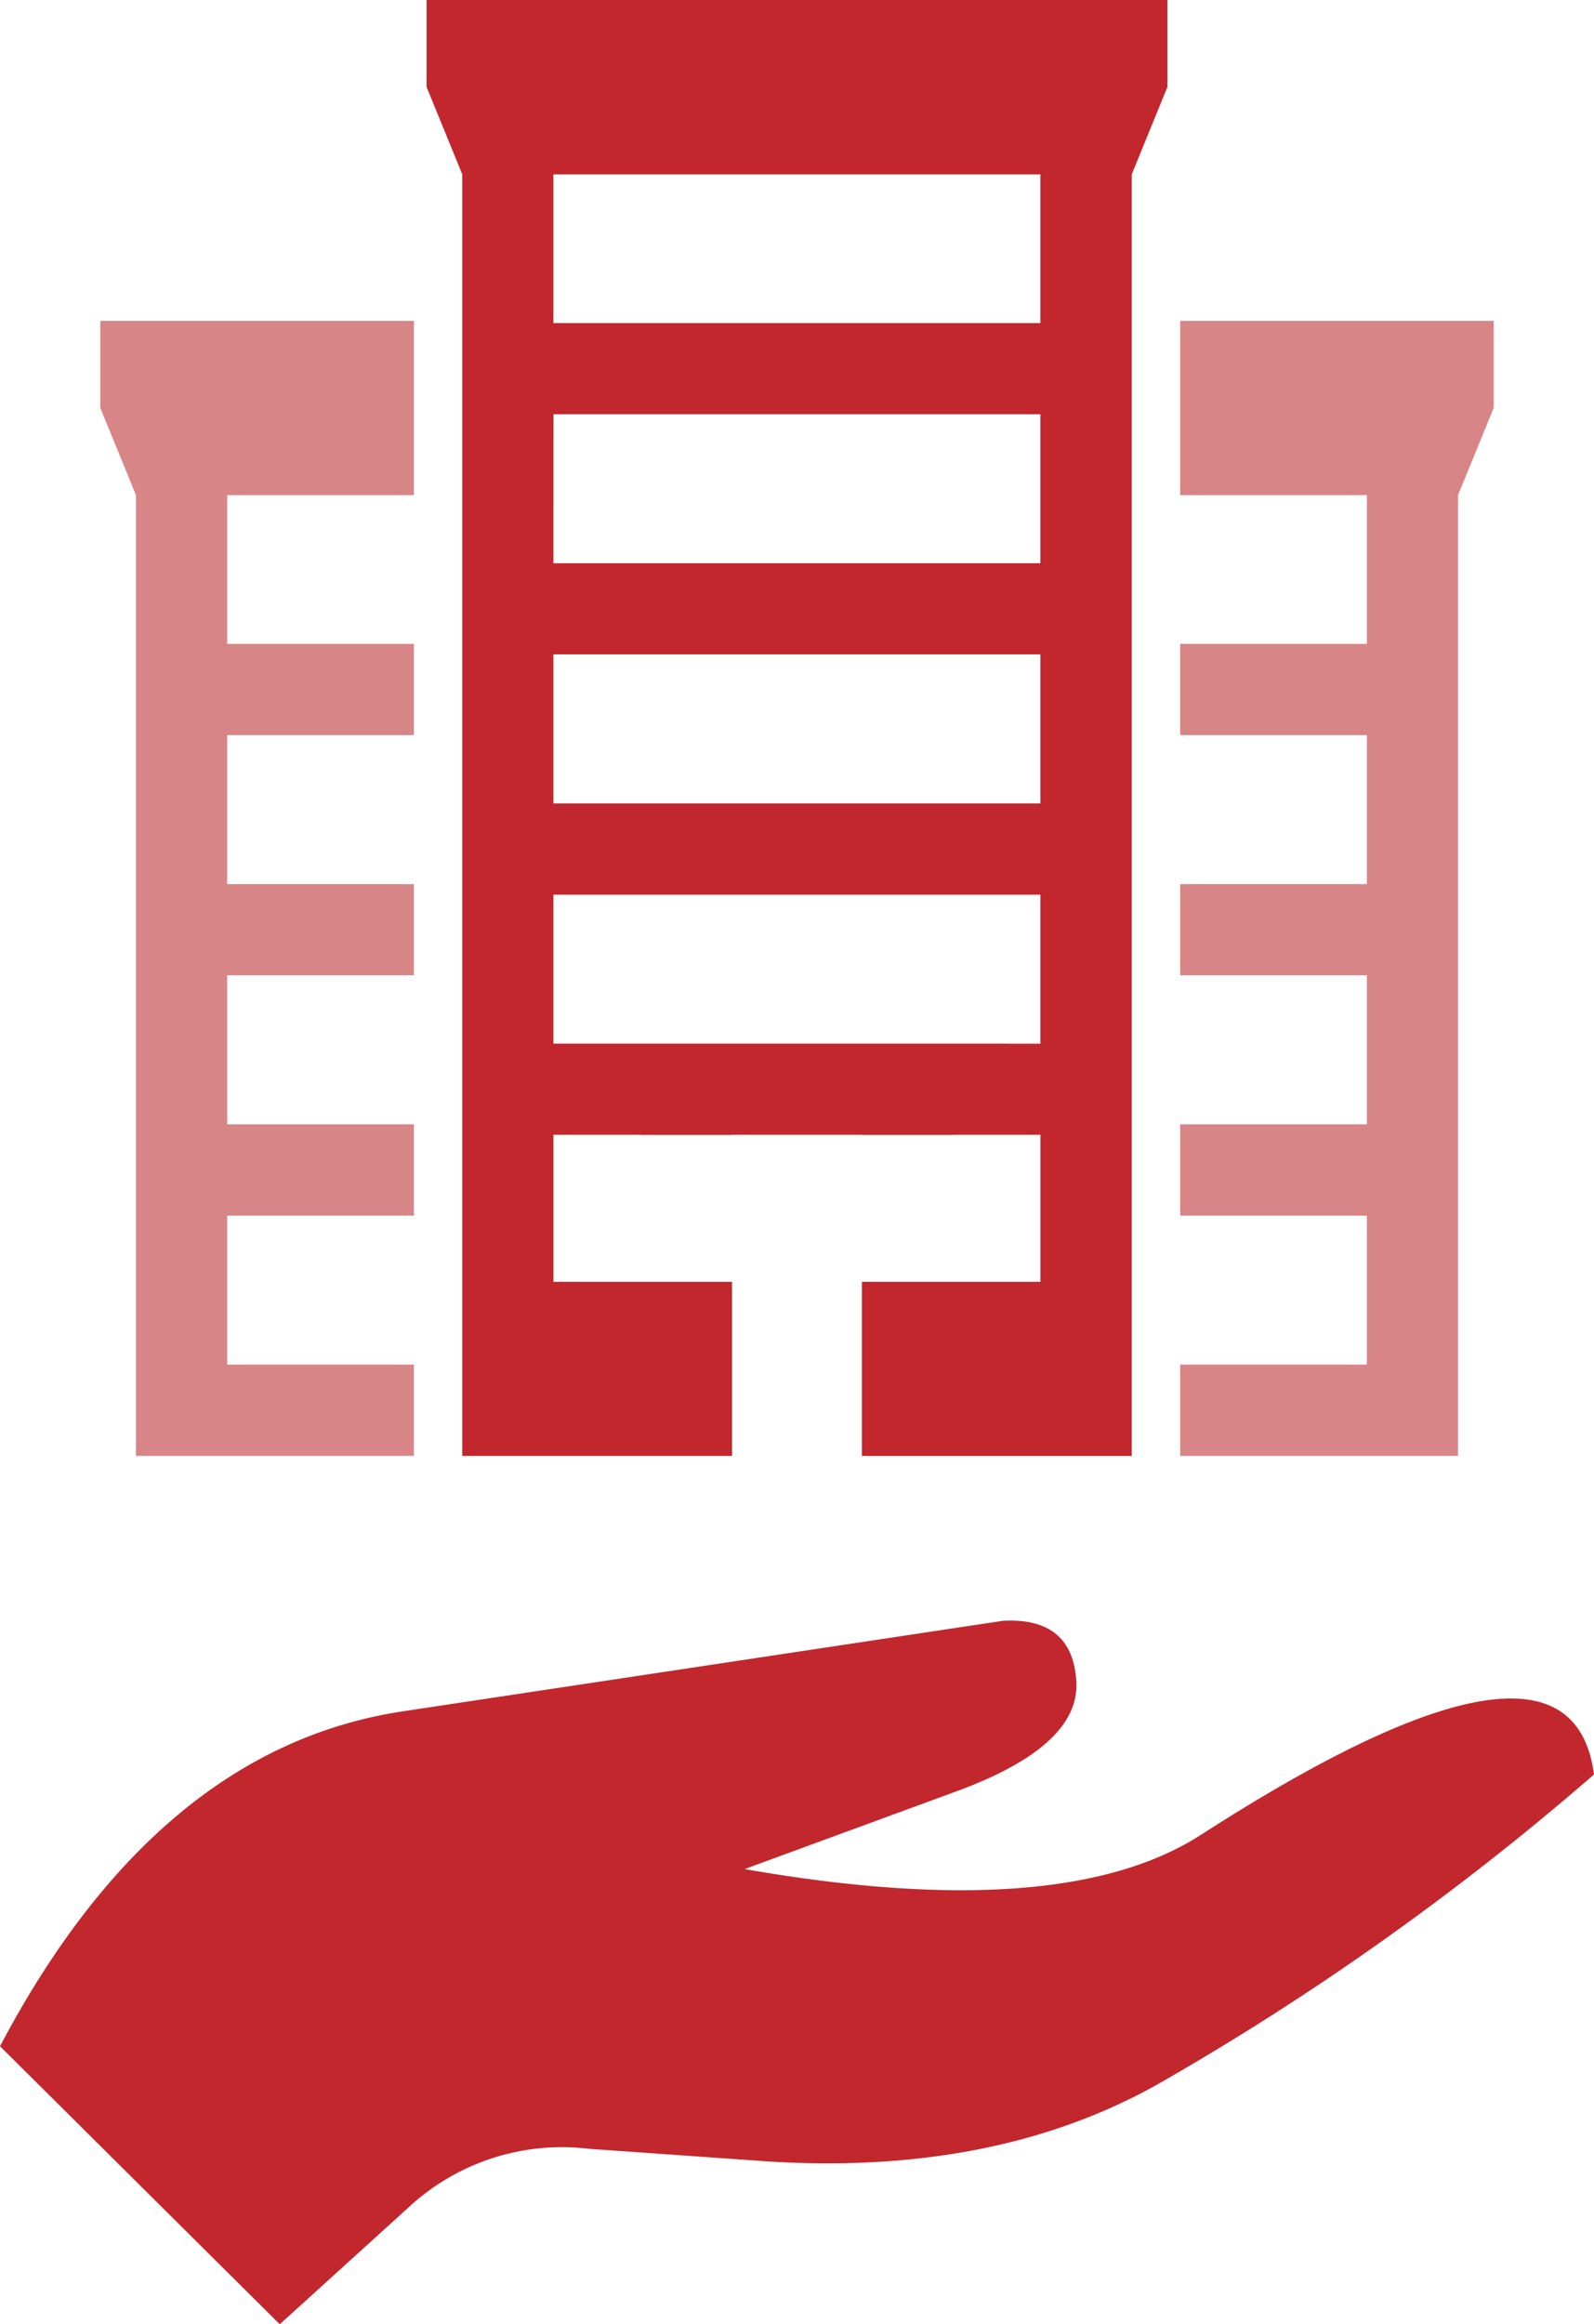
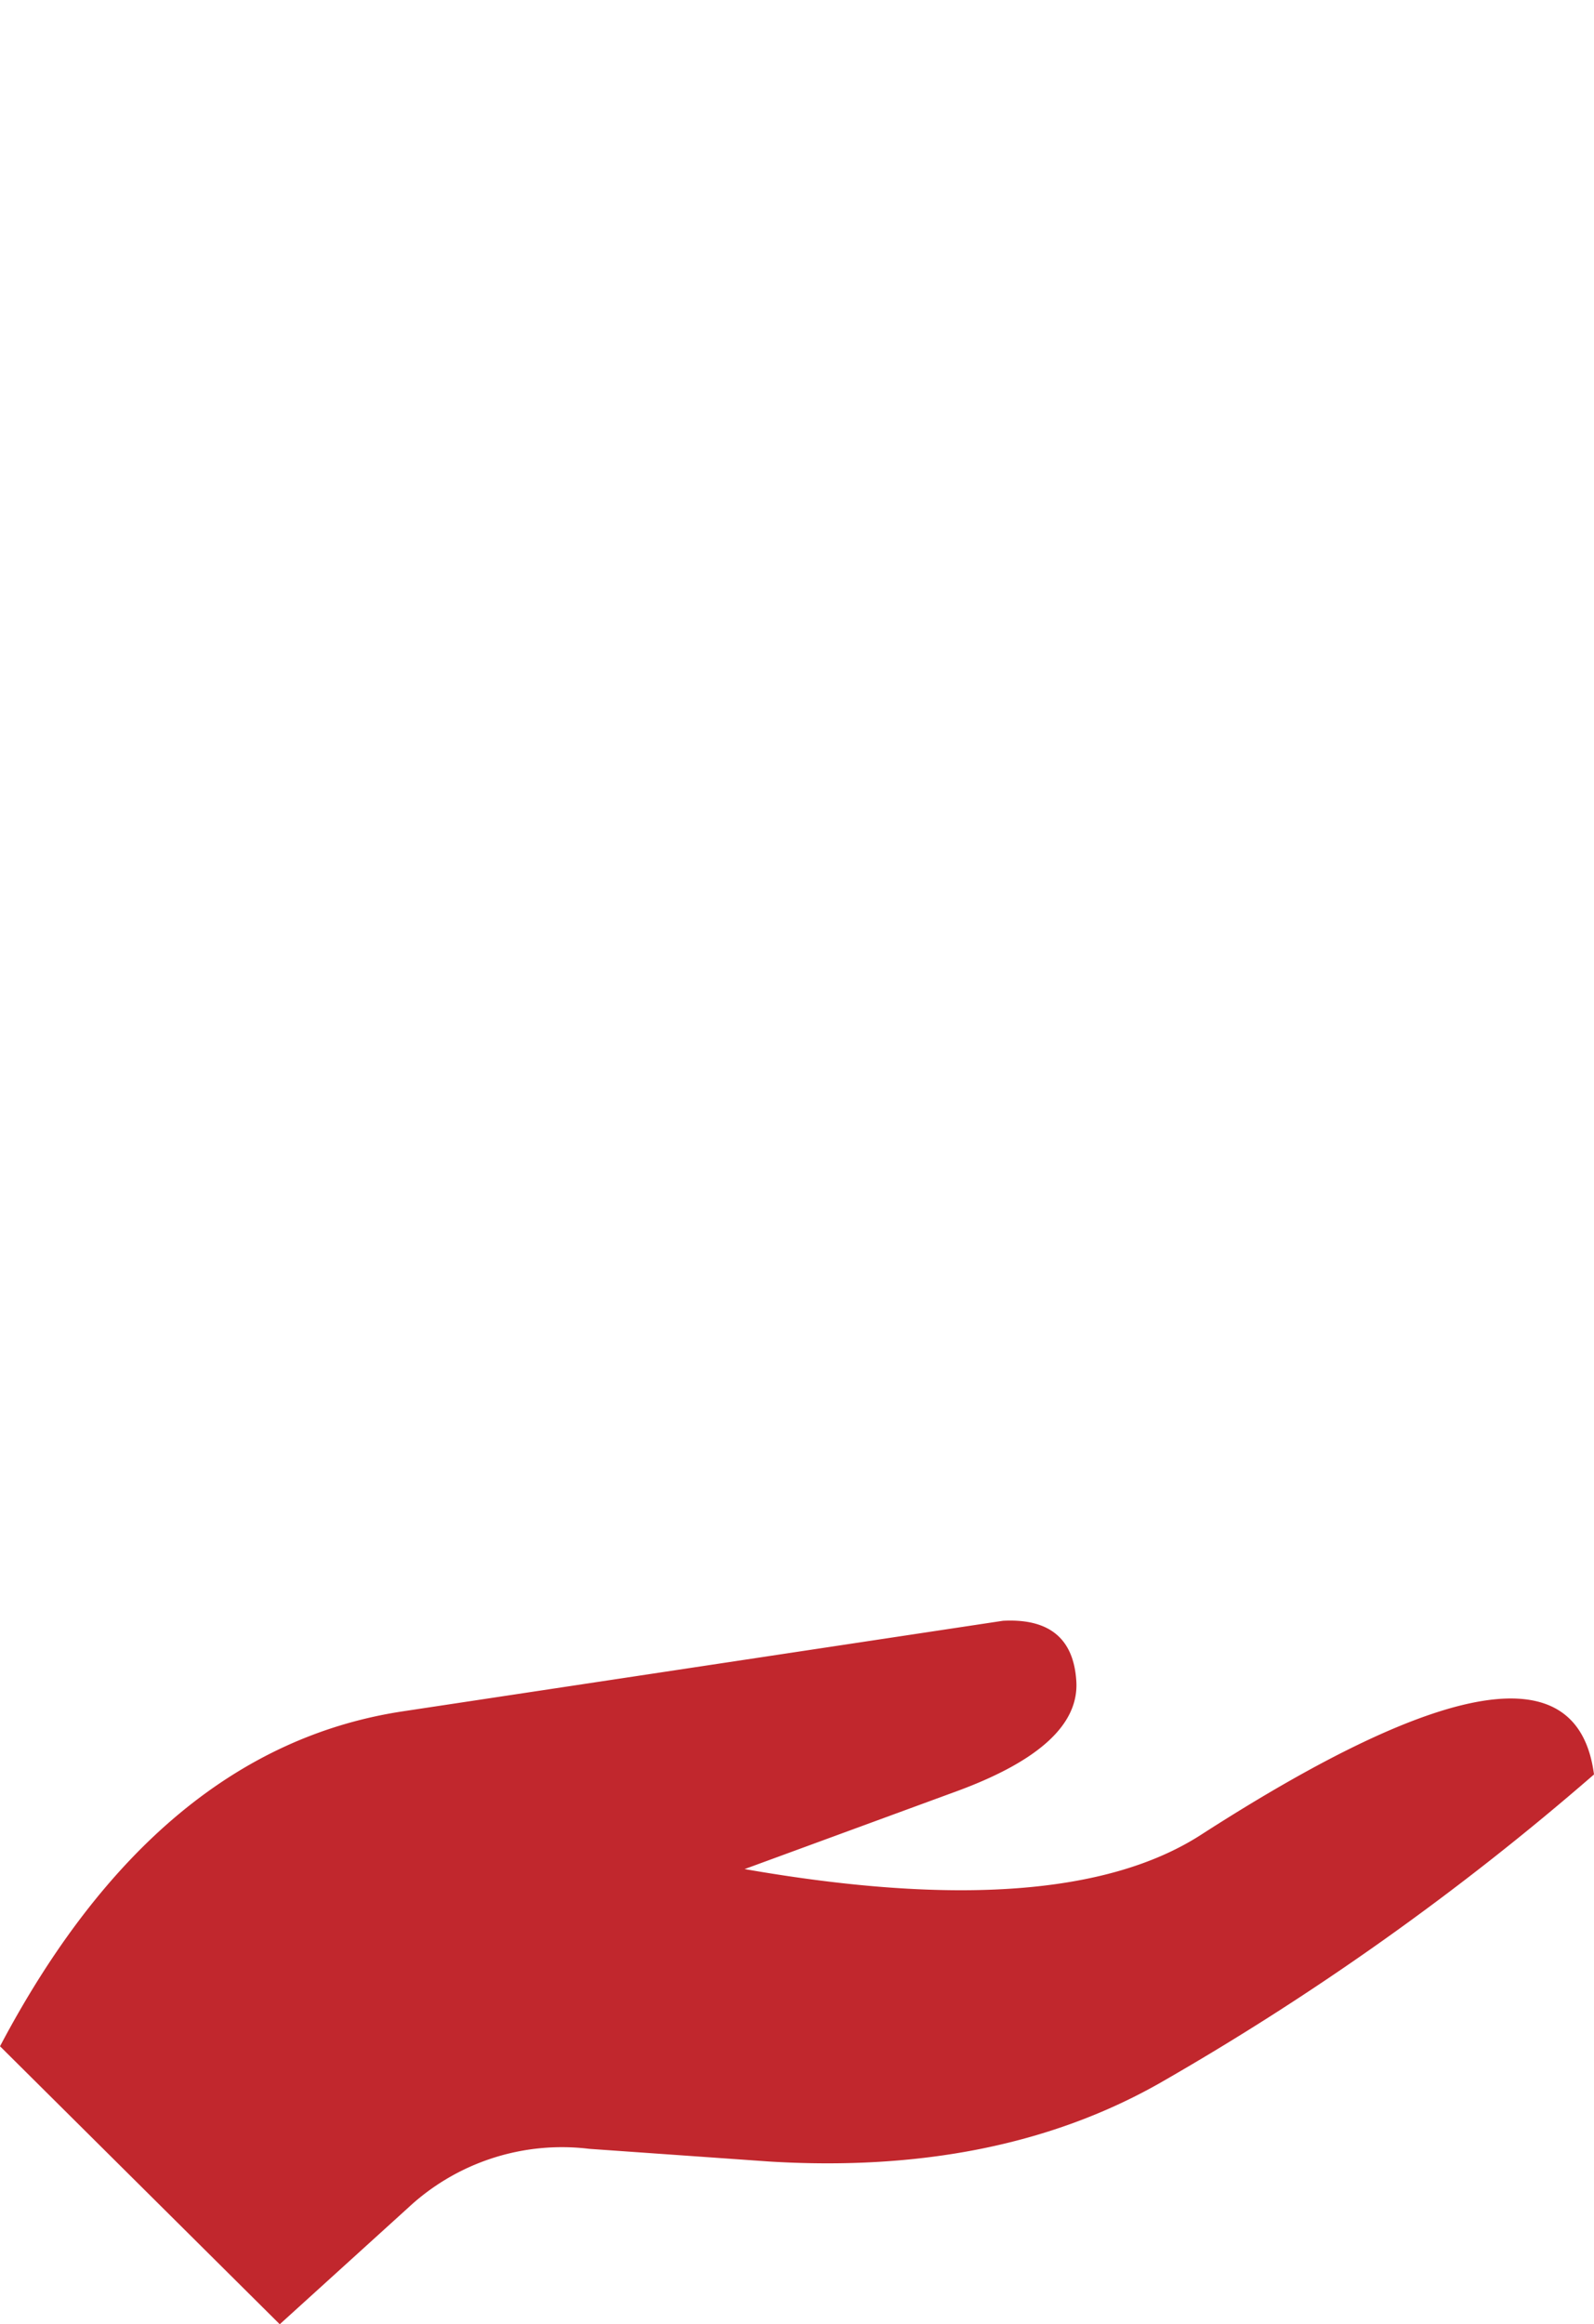
<svg xmlns="http://www.w3.org/2000/svg" width="115.182" height="167.908" viewBox="0 0 115.182 167.908">
  <g id="グループ_9150" data-name="グループ 9150" transform="translate(-331.677 -1527)">
    <path id="パス_9636" data-name="パス 9636" d="M115.181,116.464A197.314,197.314,0,0,1,83.734,138.8Q72,145.424,55.588,144.427l-13.014-.917a16.29,16.29,0,0,0-13.066,4.242l-9.294,8.431L0,136.1q11.354-21.5,29.09-24.193l43.384-6.544q5.019-.265,5.3,4.372t-8.548,7.907L53.806,123.3q22.842,3.992,32.914-2.436,26.774-17.253,28.461-4.4" transform="translate(331.678 1538.725)" fill="#c1272d" fill-rule="evenodd" />
    <g id="グループ_9149" data-name="グループ 9149" transform="translate(338.924 1527)">
-       <path id="パス_9637" data-name="パス 9637" d="M76.739,20.86H99.395v6.282l-2.579,6.305v69.407H76.739v-6.6H90.23V85.5H76.739V78.9H90.23V68.133H76.739V61.547H90.23V50.794l.006-.008h-13.5V44.193H90.23V33.448H76.739Z" transform="translate(1.294 2.322)" fill="#d88588" fill-rule="evenodd" />
-       <path id="パス_9638" data-name="パス 9638" d="M78.689,12.6v92.581H59.19V92.6h12.9V81.98h-.816q-1.742,0-3.487,0H65.775v.009H59.19V81.98h-.643q-2.9,0-5.79,0H52.51q-1.05,0-2.1,0c-.048,0-.1,0-.144,0H49.8v.009H43.228V81.98h-2.15q-2.089,0-4.175,0V92.6H49.808v12.579H30.316V12.6L27.738,6.282V0h53.53V6.282ZM36.9,40.687H72.088V29.935l.009-.009h-.825q-1.742,0-3.487,0H66.636q-1.745,0-3.487,0-2.3,0-4.6,0H58.2q-2.844,0-5.69,0c-.569,0-1.138,0-1.7,0-.16,0-.32,0-.478,0h-.953c-.04,0-.082,0-.122,0q-1.745,0-3.489,0-1.159,0-2.318,0-.585,0-1.168,0-2.689,0-5.374,0H36.9l.008.009Zm0,17.354H72.088V47.273H36.9Zm0,17.354H72.088V64.633H36.9ZM72.088,12.6H36.9V23.341H72.088Z" transform="translate(-4.159 0)" fill="#c1272d" fill-rule="evenodd" />
-       <path id="パス_9639" data-name="パス 9639" d="M29.183,20.86V33.448H15.692V44.193H29.183v6.593h-13.5l.008.008V61.547H29.183v6.586H15.692V78.9H29.183V85.5H15.692V96.254H29.183v6.6H9.1V33.448L6.52,27.143V20.86Z" transform="translate(-6.521 2.322)" fill="#d88588" fill-rule="evenodd" />
-     </g>
+       </g>
  </g>
</svg>